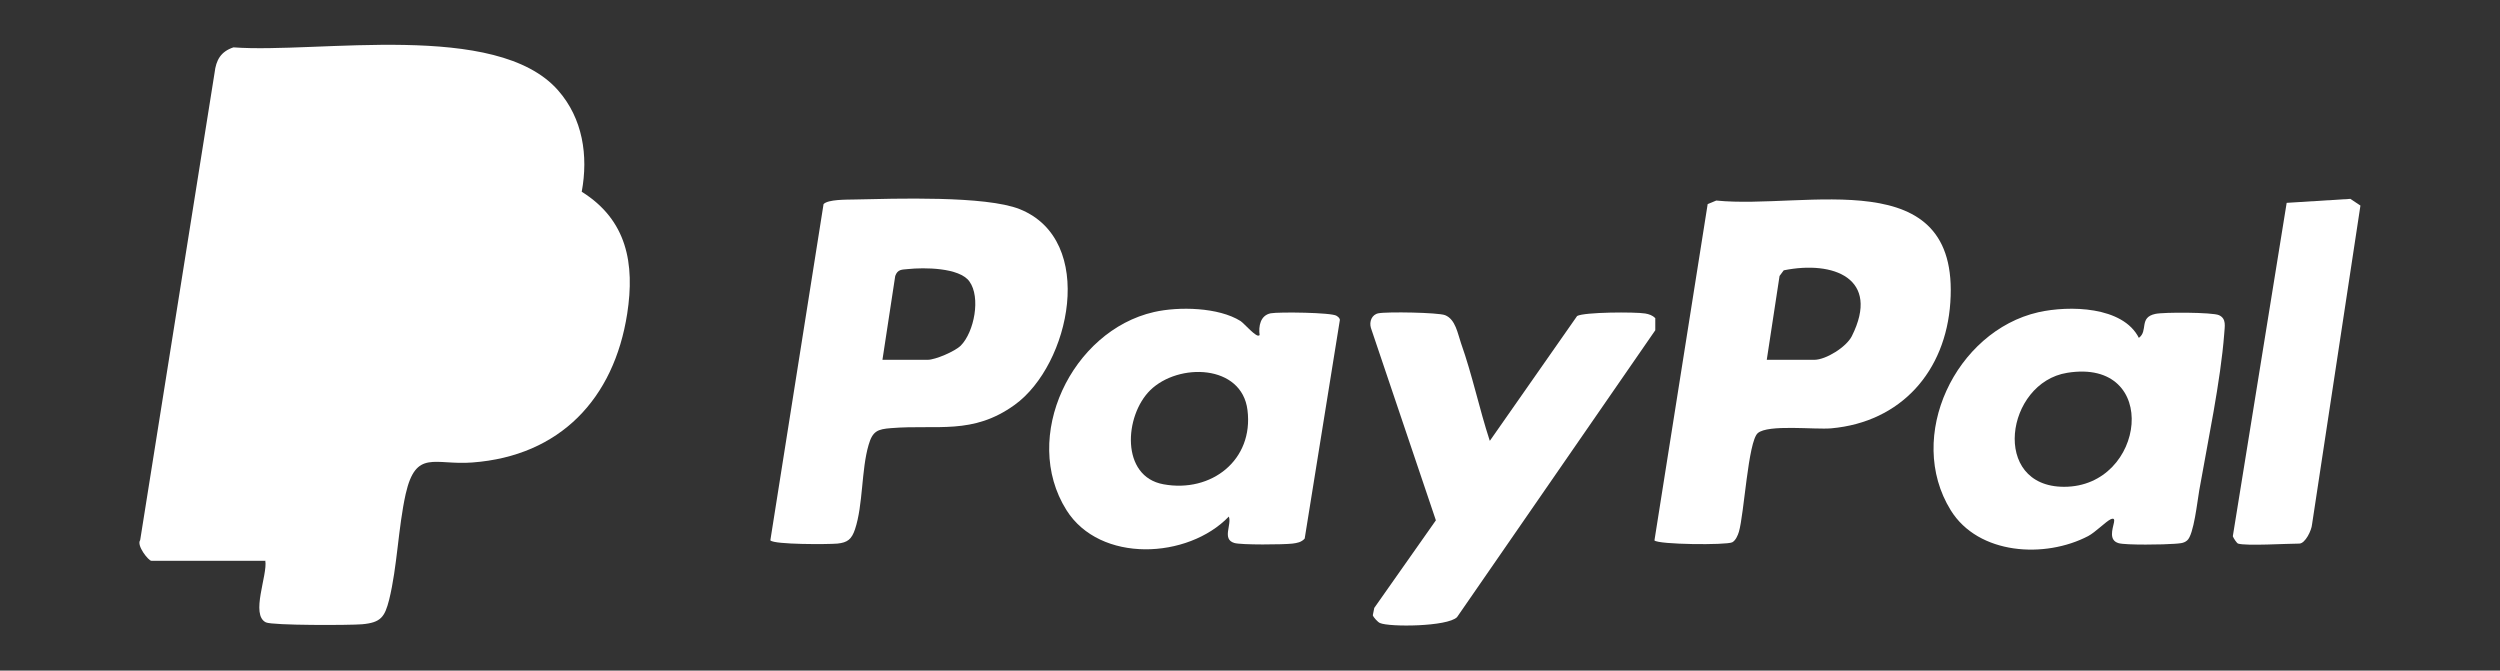
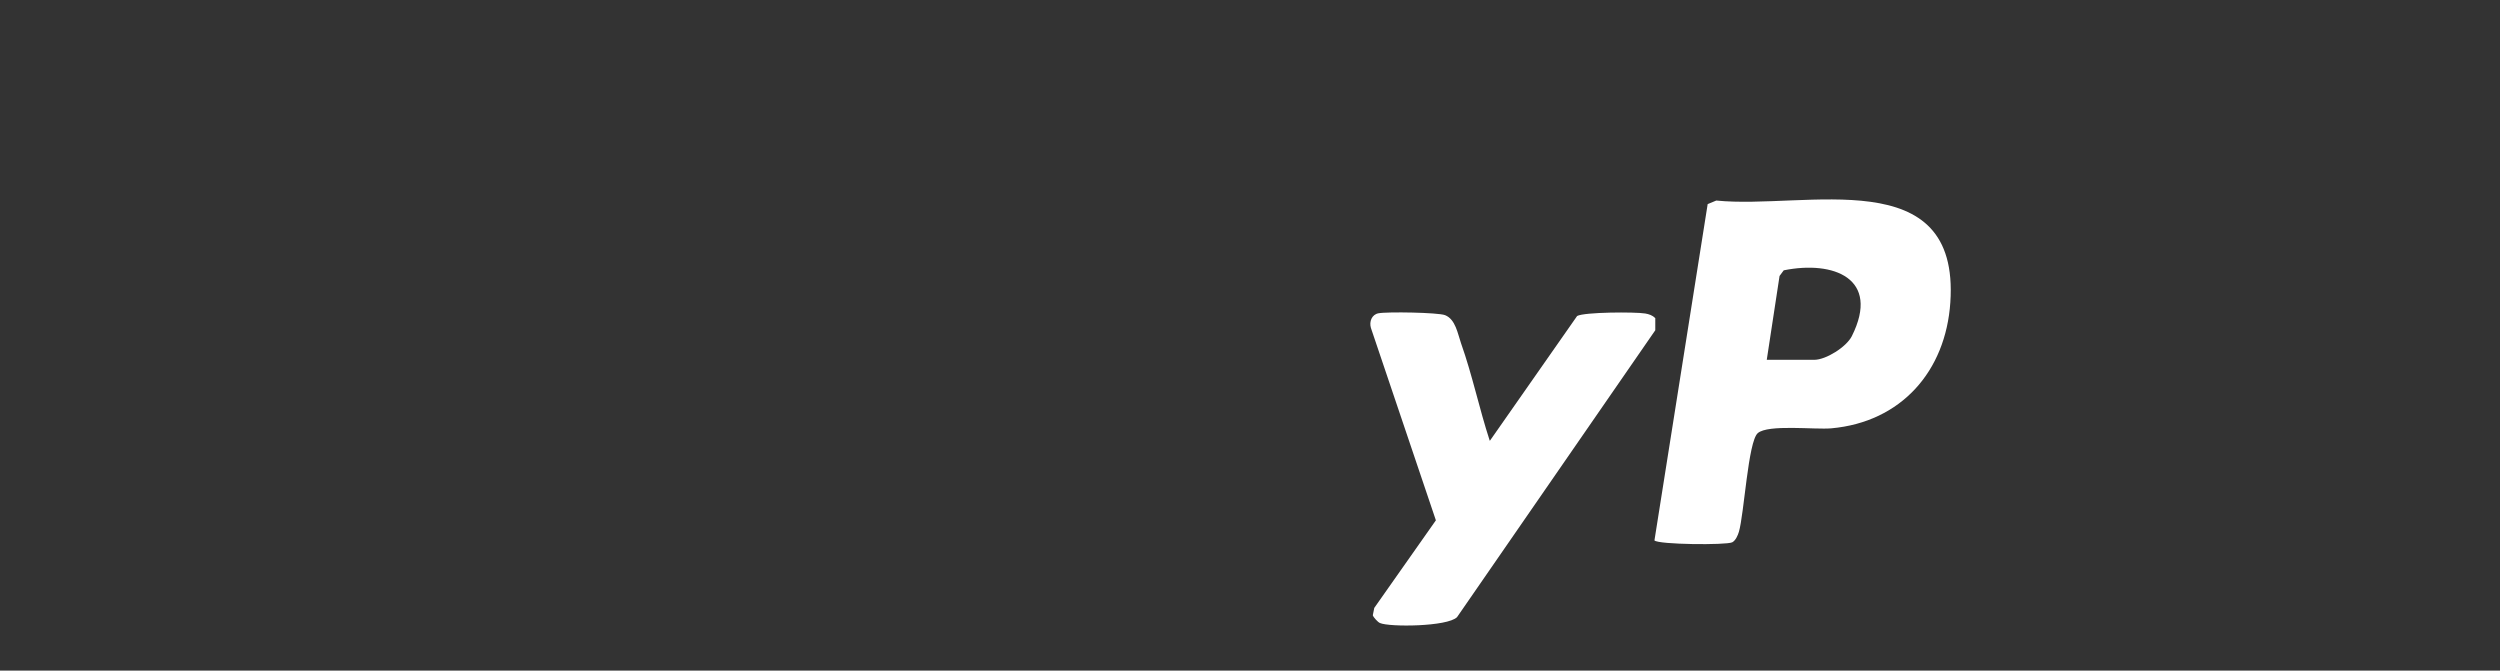
<svg xmlns="http://www.w3.org/2000/svg" id="Layer_1" data-name="Layer 1" viewBox="0 0 119.3 32">
  <rect x="0" y="0" width="119.3" height="32" fill="#333333" stroke="none" />
  <defs>
    <style>      .cls-1 {        fill: #fff;      }    </style>
  </defs>
-   <path class="cls-1" d="M12.65,26.76h-5.43c-.13,0-.72-.73-.53-.99L10.24,3.47c.07-.61.3-1.01.9-1.21,4.05.3,12.56-1.29,15.49,2.05,1.18,1.34,1.45,3.12,1.13,4.84,2.16,1.35,2.54,3.43,2.17,5.82-.63,4.06-3.21,6.79-7.39,7.1-1.8.14-2.69-.65-3.18,1.5-.36,1.62-.4,3.47-.79,5.05-.21.82-.39,1.09-1.29,1.17-.58.05-4.28.06-4.59-.09-.75-.36.09-2.26-.03-2.95Z" />
-   <path class="cls-1" d="M36.76,25.79l2.54-16.05c.22-.23,1.09-.21,1.47-.22,1.93-.04,6.26-.19,7.89.46,3.69,1.48,2.41,7.43-.24,9.34-2.01,1.45-3.69.93-5.9,1.11-.64.05-.88.14-1.07.8-.35,1.19-.26,2.86-.65,4.03-.16.47-.35.63-.84.68-.44.04-3.01.05-3.19-.15ZM42.11,17.17h2.16c.36,0,1.3-.4,1.58-.68.64-.65.96-2.3.41-3.06-.48-.67-2.18-.67-2.93-.59-.29.03-.49,0-.61.33l-.61,4Z" />
  <path class="cls-1" d="M78.95,25.79l2.54-16.05.41-.17c4.27.43,11.63-1.89,11.17,4.86-.22,3.29-2.35,5.71-5.68,6.01-.78.07-3.02-.2-3.51.23-.46.4-.65,3.87-.9,4.71-.05.17-.16.42-.32.5-.3.14-3.51.11-3.71-.09ZM84.3,17.17h2.28c.55,0,1.53-.61,1.79-1.13,1.38-2.76-.88-3.62-3.25-3.14l-.2.27-.61,4Z" />
-   <path class="cls-1" d="M60.11,16c-.06-.43.03-.95.53-1.05.39-.07,2.91-.04,3.14.12.07.05.14.09.16.19l-1.68,10.44c-.16.18-.36.21-.58.24-.41.05-2.47.07-2.78-.03-.6-.18-.11-.88-.26-1.26-1.95,2.03-6.15,2.24-7.75-.31-2.19-3.49.26-8.56,4.18-9.45,1.18-.27,3.08-.23,4.13.43.17.11.77.82.89.68ZM54.89,18.62c-1.24,1.22-1.42,4.12.63,4.49,2.29.42,4.31-1.16,4.01-3.54-.27-2.19-3.29-2.27-4.64-.95Z" />
-   <path class="cls-1" d="M102.07,16.12c.45-.33-.01-.97.78-1.14.39-.09,2.75-.08,3.04.06.37.17.27.54.25.89-.17,2.24-.79,5.18-1.19,7.46-.09.5-.26,2.14-.58,2.4-.17.15-.39.14-.6.16-.46.04-2.33.07-2.67-.03-.48-.14-.29-.66-.22-.99.03-.15,0-.22-.16-.15-.23.11-.73.62-1.07.8-2.06,1.08-5.24.9-6.56-1.23-2.18-3.52.24-8.55,4.18-9.45,1.47-.33,4.04-.29,4.8,1.23ZM98.65,17.79c-2.95.47-3.66,5.44-.15,5.44,3.9,0,4.63-6.16.15-5.44Z" />
  <path class="cls-1" d="M71.1,21.03l4.16-5.95c.33-.19,2.77-.2,3.25-.12.18.03.35.09.48.22v.58s-9.46,13.69-9.46,13.69c-.46.46-3.24.48-3.68.28-.1-.04-.31-.27-.34-.37l.07-.35,2.94-4.18-3.1-9.18c-.09-.3.04-.64.36-.7.41-.08,2.85-.04,3.18.09.5.2.6.88.76,1.34.54,1.52.87,3.12,1.37,4.65Z" />
-   <path class="cls-1" d="M106.8,25.94c-.06-.02-.22-.26-.25-.35l2.57-15.91,3.04-.19.48.32-2.31,15.22c-.02.27-.32.91-.61.91-.58,0-2.54.12-2.92,0Z" />
</svg>